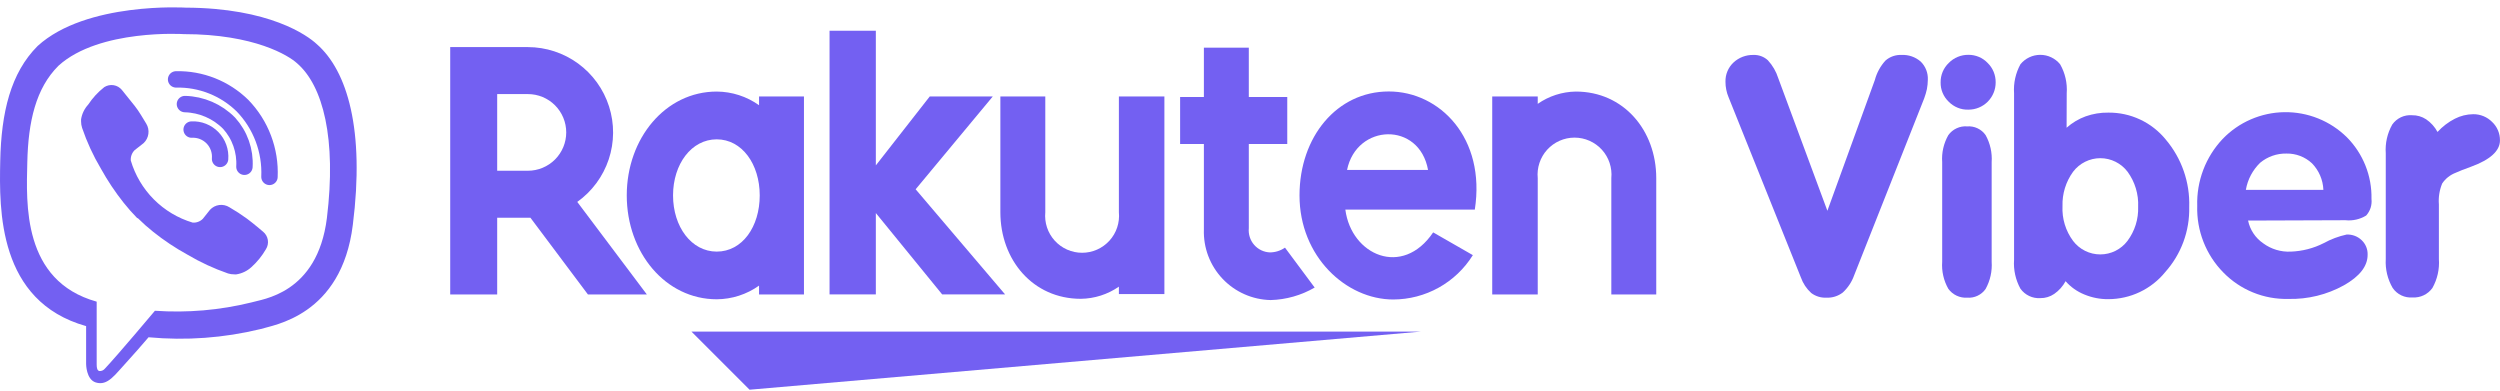
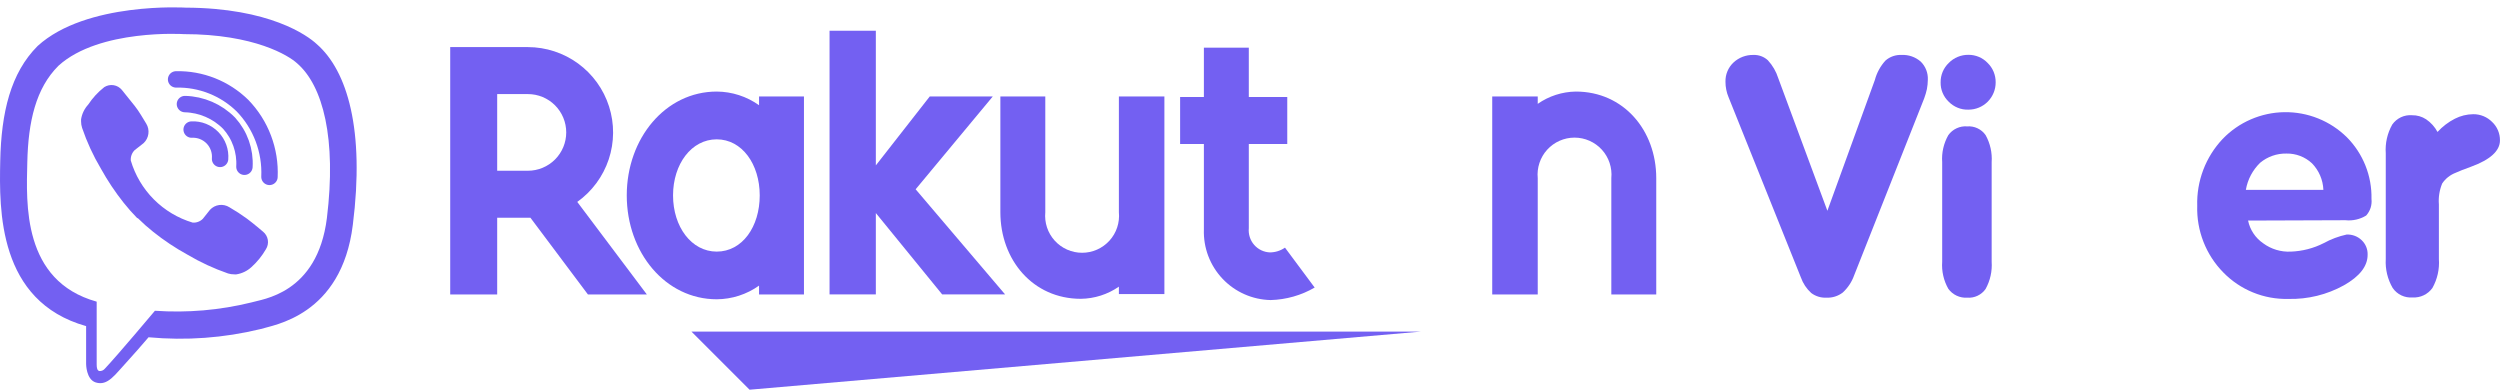
<svg xmlns="http://www.w3.org/2000/svg" width="128" height="20" viewBox="0 0 128 20" fill="none">
  <path d="M72.762 16.977H35.402L38.378 19.953L72.762 16.977Z" fill="#7360F2" />
  <path d="M38.863 4.939V5.387C38.23 4.937 37.473 4.692 36.696 4.688C34.076 4.688 32.09 7.076 32.09 10.005C32.09 12.935 34.076 15.323 36.696 15.323C37.473 15.319 38.23 15.074 38.863 14.624V15.078H41.163V4.939H38.863ZM36.696 12.882C35.404 12.882 34.46 11.613 34.46 10.005C34.46 8.398 35.404 7.134 36.696 7.134C37.989 7.134 38.898 8.404 38.898 10.005C38.898 11.607 38.007 12.882 36.696 12.882Z" fill="#7360F2" />
  <path d="M57.287 4.939V10.867C57.312 11.13 57.282 11.395 57.199 11.646C57.116 11.896 56.982 12.126 56.804 12.322C56.627 12.517 56.41 12.673 56.169 12.78C55.928 12.887 55.667 12.942 55.403 12.942C55.139 12.942 54.878 12.887 54.637 12.78C54.396 12.673 54.179 12.517 54.002 12.322C53.825 12.126 53.69 11.896 53.607 11.646C53.524 11.395 53.494 11.13 53.519 10.867V4.939H51.219V10.867C51.219 13.313 52.89 15.299 55.336 15.299C56.034 15.291 56.714 15.074 57.287 14.676V15.055H59.617V4.939H57.287Z" fill="#7360F2" />
  <path d="M78.732 15.078V9.12C78.707 8.858 78.736 8.593 78.82 8.342C78.903 8.092 79.037 7.861 79.215 7.666C79.392 7.471 79.608 7.315 79.85 7.208C80.091 7.101 80.352 7.046 80.616 7.046C80.88 7.046 81.141 7.101 81.382 7.208C81.623 7.315 81.84 7.471 82.017 7.666C82.194 7.861 82.329 8.092 82.412 8.342C82.495 8.593 82.525 8.858 82.5 9.12V15.078H84.8V9.12C84.8 6.674 83.129 4.688 80.683 4.688C79.984 4.698 79.305 4.917 78.732 5.317V4.939H76.402V15.078H78.732Z" fill="#7360F2" />
  <path d="M25.456 15.078V11.147H27.157L30.103 15.078H33.12L29.556 10.338C30.31 9.801 30.874 9.038 31.167 8.16C31.459 7.282 31.465 6.334 31.184 5.452C30.903 4.57 30.349 3.801 29.602 3.254C28.855 2.708 27.954 2.413 27.028 2.411H23.051V15.078H25.456ZM25.456 4.817H27.028C27.549 4.817 28.048 5.023 28.416 5.391C28.784 5.759 28.991 6.259 28.991 6.779C28.991 7.3 28.784 7.799 28.416 8.167C28.048 8.535 27.549 8.742 27.028 8.742H25.456V4.817Z" fill="#7360F2" />
  <path d="M65.791 12.679C65.566 12.836 65.298 12.921 65.023 12.923C64.868 12.918 64.717 12.88 64.578 12.814C64.438 12.748 64.314 12.653 64.213 12.537C64.111 12.421 64.035 12.285 63.988 12.138C63.941 11.991 63.924 11.836 63.939 11.683V7.373H65.908V4.968H63.939V2.44H61.639V4.968H60.422V7.373H61.639V11.747C61.623 12.21 61.699 12.671 61.862 13.104C62.026 13.537 62.274 13.934 62.592 14.27C62.91 14.607 63.292 14.877 63.715 15.064C64.138 15.252 64.595 15.354 65.058 15.363C65.851 15.342 66.626 15.121 67.311 14.723L65.791 12.679Z" fill="#7360F2" />
  <path d="M46.881 9.691L50.83 4.939H47.603L44.843 8.468V1.573H42.473V15.072H44.843V10.908L48.238 15.072H51.459L46.881 9.691Z" fill="#7360F2" />
-   <path d="M71.107 4.683C68.445 4.683 66.535 7.012 66.535 10.006C66.535 13.145 68.929 15.334 71.334 15.334C72.15 15.332 72.953 15.123 73.666 14.725C74.379 14.328 74.979 13.756 75.41 13.063L73.378 11.898C71.806 14.228 69.185 13.063 68.882 10.733H75.51C76.08 7.076 73.722 4.683 71.107 4.683ZM73.116 8.701H68.969C69.453 6.325 72.668 6.208 73.116 8.701Z" fill="#7360F2" />
  <path d="M92.205 14.204L88.501 4.974C88.45 4.852 88.41 4.725 88.385 4.595C88.357 4.459 88.343 4.321 88.344 4.182C88.34 3.999 88.373 3.818 88.444 3.649C88.514 3.481 88.619 3.329 88.752 3.203C89.029 2.944 89.397 2.804 89.777 2.813C90.05 2.803 90.316 2.902 90.516 3.087C90.758 3.349 90.939 3.662 91.046 4.001L93.562 10.792L95.991 4.1C96.09 3.727 96.277 3.383 96.538 3.099C96.765 2.901 97.059 2.799 97.359 2.813C97.72 2.795 98.073 2.918 98.344 3.157C98.466 3.277 98.561 3.422 98.623 3.581C98.685 3.741 98.713 3.912 98.705 4.083C98.703 4.243 98.688 4.403 98.658 4.56C98.623 4.723 98.576 4.882 98.518 5.038L94.931 14.1C94.811 14.436 94.611 14.738 94.348 14.979C94.11 15.161 93.815 15.254 93.516 15.241C93.236 15.255 92.96 15.171 92.735 15.002C92.495 14.785 92.313 14.51 92.205 14.204Z" fill="#7360F2" />
  <path d="M101.973 13.401C102.006 13.885 101.899 14.368 101.664 14.793C101.56 14.943 101.418 15.063 101.252 15.142C101.087 15.221 100.904 15.255 100.721 15.241C100.535 15.253 100.348 15.218 100.179 15.138C100.01 15.059 99.864 14.938 99.754 14.787C99.515 14.366 99.405 13.884 99.44 13.401V8.305C99.405 7.822 99.515 7.34 99.754 6.919C99.863 6.767 100.009 6.646 100.179 6.568C100.348 6.489 100.535 6.456 100.721 6.471C100.904 6.457 101.087 6.491 101.252 6.57C101.418 6.648 101.56 6.769 101.664 6.919C101.899 7.341 102.006 7.823 101.973 8.305V13.401Z" fill="#7360F2" />
-   <path d="M105.81 6.54C106.095 6.286 106.425 6.089 106.783 5.958C107.156 5.825 107.551 5.76 107.947 5.766C108.51 5.76 109.066 5.881 109.575 6.12C110.085 6.359 110.533 6.71 110.888 7.146C111.702 8.109 112.13 9.34 112.088 10.6C112.117 11.826 111.677 13.017 110.859 13.931C110.507 14.364 110.063 14.712 109.56 14.952C109.056 15.192 108.505 15.316 107.947 15.317C107.526 15.321 107.108 15.24 106.719 15.078C106.349 14.929 106.02 14.696 105.758 14.397C105.618 14.657 105.418 14.881 105.175 15.049C104.966 15.192 104.718 15.268 104.465 15.264C104.268 15.277 104.071 15.239 103.893 15.154C103.715 15.07 103.561 14.941 103.446 14.781C103.198 14.329 103.084 13.816 103.12 13.302V4.776C103.085 4.26 103.198 3.745 103.446 3.291C103.569 3.14 103.724 3.018 103.899 2.935C104.075 2.851 104.267 2.808 104.462 2.808C104.657 2.808 104.849 2.851 105.025 2.935C105.2 3.018 105.355 3.14 105.478 3.291C105.736 3.741 105.853 4.258 105.816 4.776L105.81 6.54ZM105.6 10.553C105.569 11.192 105.76 11.822 106.142 12.335C106.305 12.55 106.515 12.724 106.757 12.844C106.998 12.964 107.264 13.026 107.534 13.026C107.804 13.026 108.07 12.964 108.311 12.844C108.552 12.724 108.763 12.55 108.926 12.335C109.302 11.832 109.495 11.216 109.473 10.588C109.502 9.946 109.311 9.313 108.932 8.794C108.769 8.578 108.558 8.403 108.316 8.283C108.074 8.162 107.807 8.099 107.537 8.099C107.266 8.099 107 8.162 106.758 8.283C106.516 8.403 106.305 8.578 106.142 8.794C105.771 9.304 105.58 9.923 105.6 10.553Z" fill="#7360F2" />
  <path d="M115.102 11.293C115.199 11.767 115.477 12.184 115.876 12.457C116.285 12.758 116.785 12.908 117.291 12.883C117.879 12.862 118.456 12.713 118.98 12.446C119.345 12.245 119.738 12.098 120.145 12.009C120.287 12.002 120.429 12.024 120.562 12.074C120.696 12.124 120.817 12.201 120.92 12.3C121.02 12.396 121.099 12.512 121.151 12.64C121.203 12.769 121.228 12.907 121.222 13.046C121.222 13.628 120.821 14.146 120.011 14.606C119.141 15.089 118.158 15.33 117.163 15.305C116.544 15.32 115.929 15.208 115.356 14.974C114.783 14.741 114.264 14.392 113.832 13.948C113.391 13.5 113.046 12.967 112.817 12.381C112.588 11.796 112.479 11.17 112.498 10.541C112.479 9.913 112.584 9.287 112.806 8.7C113.029 8.112 113.366 7.574 113.797 7.117C114.207 6.69 114.698 6.348 115.241 6.113C115.785 5.877 116.369 5.751 116.961 5.743C117.554 5.735 118.142 5.844 118.691 6.065C119.241 6.286 119.741 6.614 120.162 7.03C120.573 7.444 120.896 7.938 121.112 8.48C121.328 9.022 121.433 9.602 121.42 10.186C121.437 10.339 121.422 10.494 121.375 10.641C121.328 10.787 121.25 10.922 121.147 11.036C120.829 11.23 120.457 11.315 120.087 11.275L115.102 11.293ZM114.991 9.72H118.957C118.937 9.212 118.73 8.728 118.375 8.363C118.02 8.032 117.55 7.852 117.064 7.862C116.574 7.853 116.096 8.02 115.719 8.334C115.339 8.703 115.084 9.181 114.991 9.703V9.72Z" fill="#7360F2" />
  <path d="M122.151 13.267V7.851C122.115 7.338 122.23 6.825 122.483 6.377C122.596 6.217 122.749 6.088 122.926 6.004C123.104 5.92 123.301 5.884 123.496 5.9C123.753 5.895 124.005 5.968 124.219 6.109C124.462 6.275 124.662 6.496 124.801 6.756C125.053 6.479 125.353 6.251 125.686 6.08C125.978 5.93 126.301 5.85 126.63 5.847C126.809 5.845 126.987 5.879 127.153 5.947C127.319 6.015 127.47 6.116 127.596 6.243C127.725 6.364 127.827 6.511 127.896 6.673C127.965 6.836 128 7.01 127.998 7.187C127.998 7.723 127.503 8.177 126.513 8.538C126.158 8.666 125.89 8.771 125.715 8.852C125.44 8.96 125.205 9.149 125.04 9.394C124.9 9.733 124.842 10.1 124.871 10.466V13.267C124.908 13.782 124.792 14.296 124.539 14.746C124.424 14.906 124.27 15.035 124.092 15.119C123.914 15.204 123.717 15.242 123.52 15.229C123.323 15.245 123.126 15.208 122.948 15.123C122.771 15.039 122.618 14.908 122.506 14.746C122.245 14.299 122.121 13.784 122.151 13.267Z" fill="#7360F2" />
  <path d="M99.36 4.217C99.357 4.031 99.393 3.846 99.465 3.675C99.537 3.504 99.644 3.349 99.779 3.221C99.909 3.088 100.065 2.983 100.237 2.912C100.41 2.841 100.594 2.805 100.781 2.807C100.964 2.805 101.146 2.841 101.316 2.912C101.485 2.983 101.638 3.088 101.765 3.221C101.898 3.35 102.003 3.505 102.074 3.676C102.145 3.848 102.18 4.031 102.178 4.217C102.179 4.401 102.143 4.583 102.073 4.753C102.003 4.922 101.901 5.077 101.771 5.207C101.641 5.337 101.486 5.44 101.316 5.51C101.146 5.58 100.964 5.615 100.781 5.614C100.594 5.62 100.407 5.587 100.234 5.516C100.061 5.446 99.904 5.341 99.773 5.207C99.639 5.079 99.534 4.926 99.462 4.755C99.391 4.585 99.356 4.401 99.36 4.217Z" fill="#7360F2" />
  <path d="M16.213 2.254C15.736 1.812 13.802 0.408 9.498 0.391C9.498 0.391 4.42 0.082 1.928 2.353C0.547 3.733 0.064 5.748 0.012 8.247C-0.041 10.745 -0.105 15.428 4.409 16.697V18.636C4.409 18.636 4.409 19.423 4.898 19.58C5.521 19.778 5.888 19.178 6.488 18.537C6.814 18.182 7.268 17.664 7.606 17.268C9.526 17.447 11.463 17.305 13.336 16.849C13.96 16.645 17.489 16.196 18.065 11.508C18.677 6.68 17.797 3.629 16.213 2.254ZM16.737 11.165C16.248 15.072 13.389 15.317 12.865 15.486C11.252 15.883 9.588 16.026 7.932 15.911C7.932 15.911 5.975 18.24 5.364 18.881C5.33 18.921 5.287 18.953 5.238 18.973C5.189 18.993 5.137 19.002 5.084 18.997C4.979 18.968 4.95 18.846 4.95 18.666C4.95 18.485 4.95 15.445 4.95 15.445C1.13 14.379 1.351 10.396 1.398 8.311C1.444 6.226 1.834 4.514 2.999 3.361C5.09 1.468 9.405 1.747 9.405 1.747C13.045 1.747 14.792 2.86 15.194 3.227C16.551 4.38 17.232 7.129 16.737 11.165Z" fill="#7360F2" />
  <path d="M11.268 8.136C11.284 7.939 11.258 7.74 11.191 7.554C11.124 7.367 11.018 7.197 10.881 7.055C10.743 6.913 10.576 6.802 10.392 6.729C10.208 6.656 10.01 6.624 9.812 6.634" stroke="#7360F2" stroke-width="0.84" stroke-linecap="round" stroke-linejoin="round" />
  <path d="M12.515 8.538C12.539 8.133 12.481 7.726 12.346 7.343C12.211 6.96 12.001 6.608 11.728 6.307C11.13 5.701 10.32 5.35 9.469 5.329" stroke="#7360F2" stroke-width="0.84" stroke-linecap="round" stroke-linejoin="round" />
  <path d="M13.797 9.056C13.827 8.387 13.72 7.718 13.483 7.091C13.246 6.464 12.883 5.892 12.417 5.411C11.968 4.971 11.436 4.625 10.852 4.394C10.268 4.163 9.644 4.051 9.016 4.065" stroke="#7360F2" stroke-width="0.84" stroke-linecap="round" stroke-linejoin="round" />
  <path d="M9.864 11.397C9.961 11.405 10.058 11.391 10.148 11.356C10.239 11.322 10.321 11.269 10.388 11.199L10.749 10.745C10.873 10.609 11.041 10.521 11.223 10.497C11.405 10.472 11.59 10.513 11.745 10.611C12.054 10.789 12.354 10.984 12.642 11.194C12.916 11.397 13.469 11.857 13.469 11.863C13.599 11.969 13.686 12.118 13.713 12.284C13.74 12.449 13.705 12.619 13.615 12.76C13.416 13.104 13.165 13.415 12.869 13.68C12.656 13.874 12.391 14.002 12.106 14.047C12.07 14.053 12.032 14.053 11.996 14.047C11.887 14.049 11.779 14.033 11.675 14.001C10.95 13.75 10.251 13.426 9.59 13.034C8.976 12.697 8.391 12.307 7.843 11.869C7.568 11.651 7.306 11.418 7.057 11.17H7.028C6.782 10.918 6.548 10.654 6.329 10.378C5.893 9.829 5.504 9.245 5.164 8.631C4.772 7.972 4.45 7.273 4.203 6.546C4.169 6.441 4.151 6.331 4.151 6.22C4.148 6.183 4.148 6.146 4.151 6.109C4.196 5.826 4.324 5.563 4.518 5.352C4.742 5.013 5.019 4.712 5.339 4.461C5.481 4.371 5.652 4.335 5.818 4.362C5.985 4.389 6.135 4.476 6.242 4.607C6.242 4.607 6.708 5.189 6.906 5.434C7.104 5.678 7.348 6.104 7.488 6.331C7.584 6.488 7.623 6.674 7.597 6.857C7.572 7.039 7.484 7.207 7.348 7.332L6.894 7.688C6.825 7.756 6.771 7.839 6.737 7.931C6.703 8.022 6.689 8.12 6.696 8.218C6.918 8.969 7.324 9.654 7.877 10.209C8.43 10.764 9.113 11.173 9.864 11.397Z" fill="#7360F2" />
</svg>